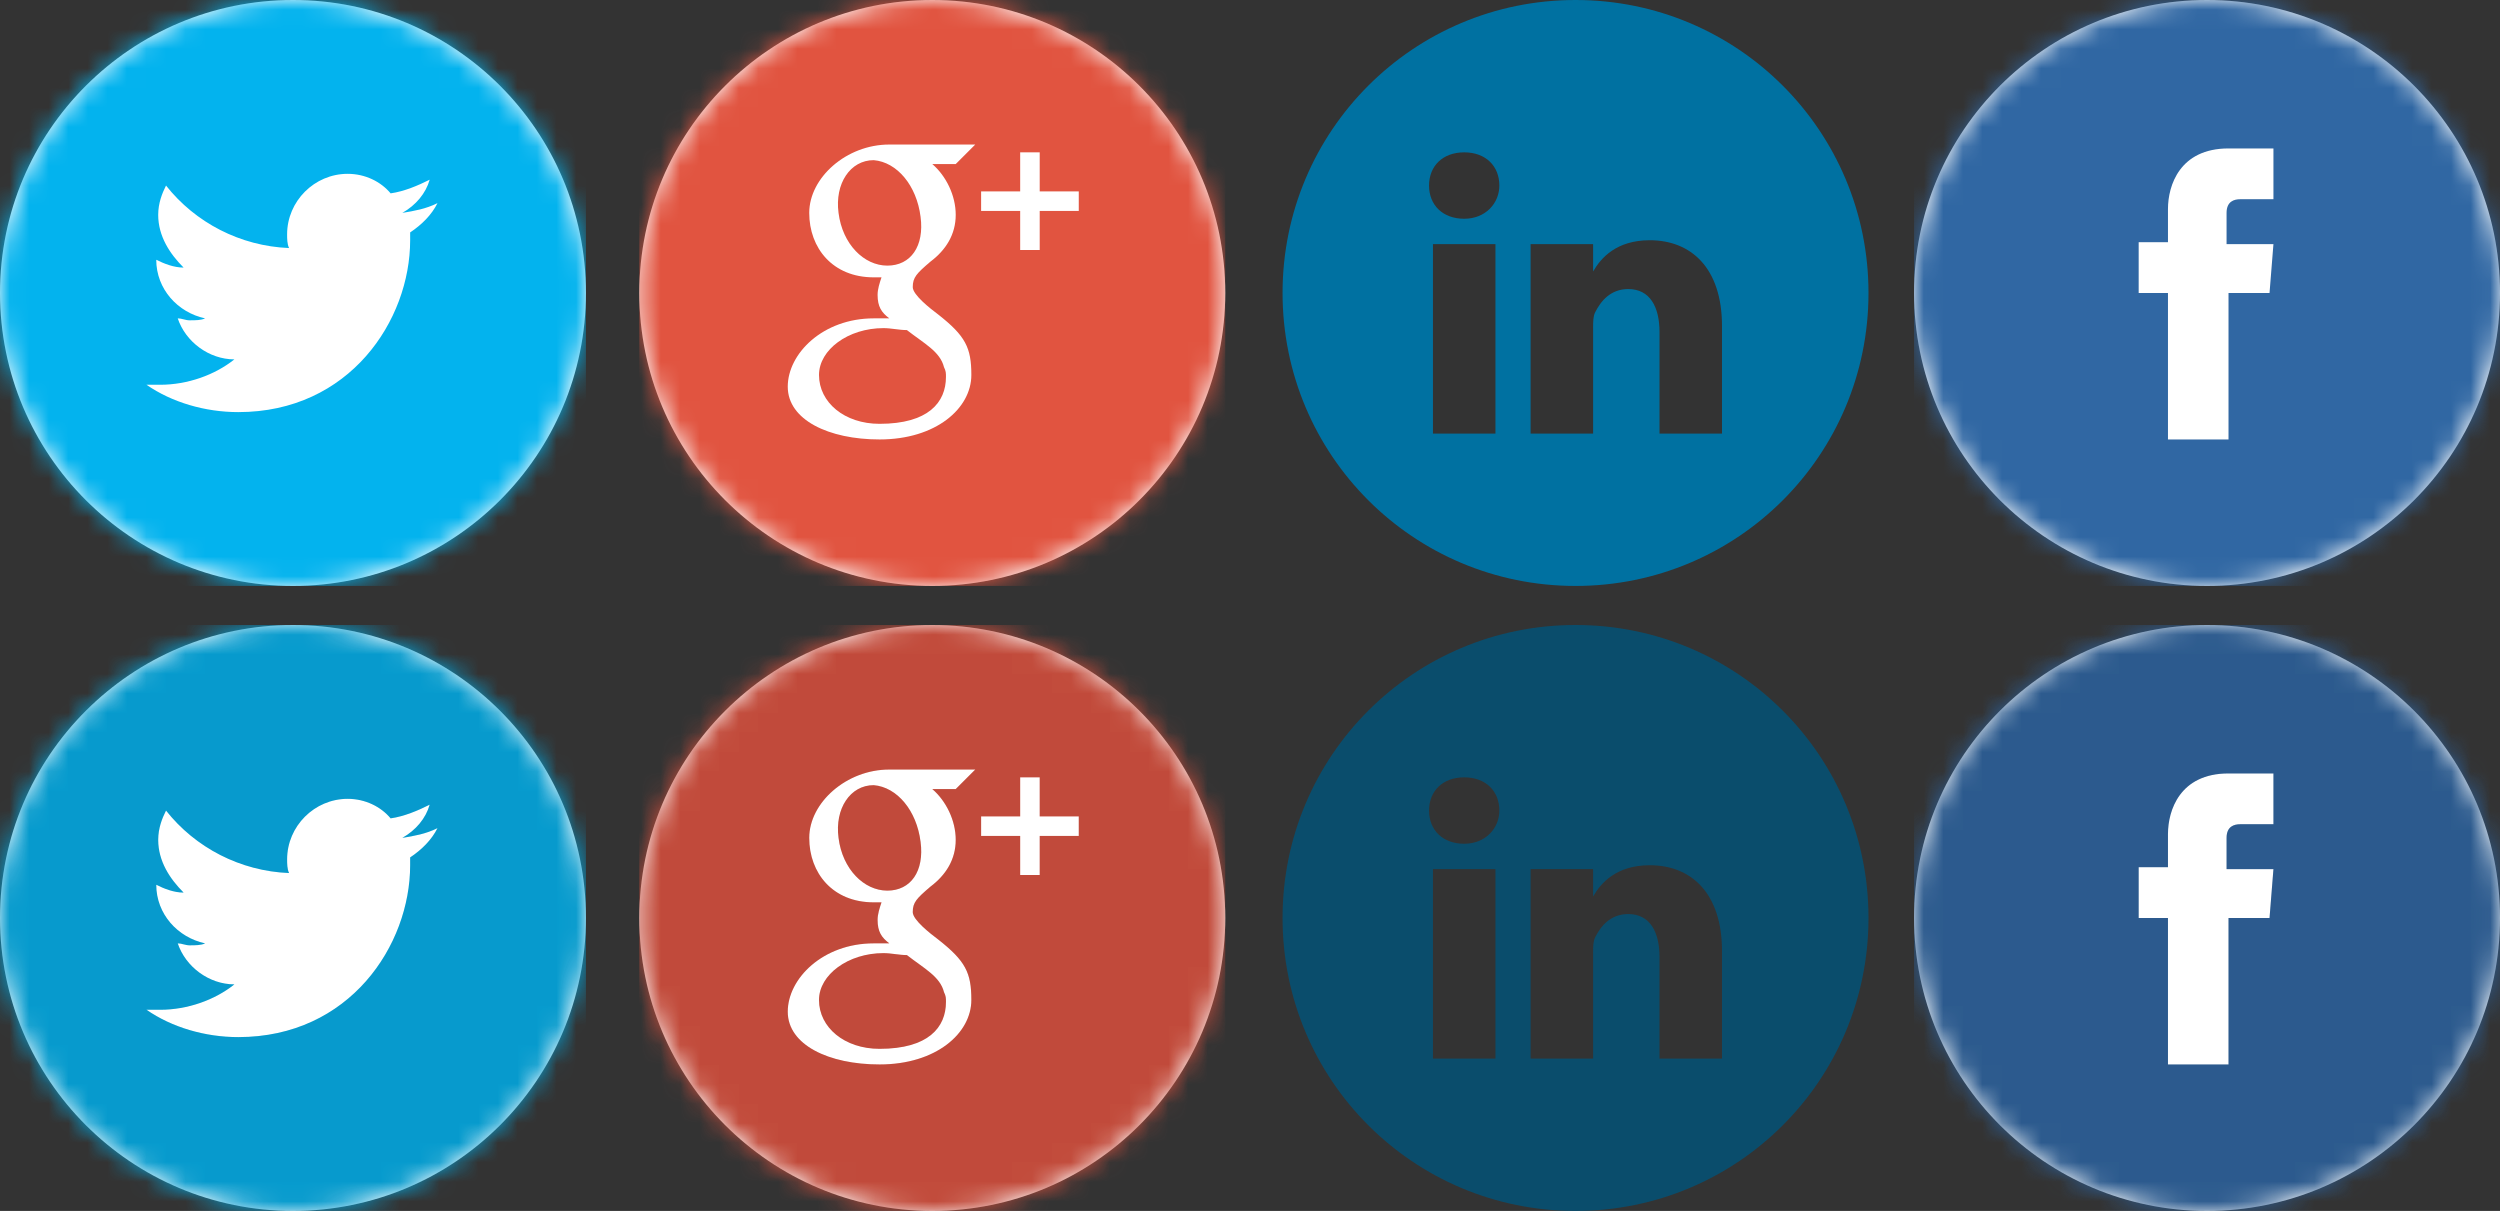
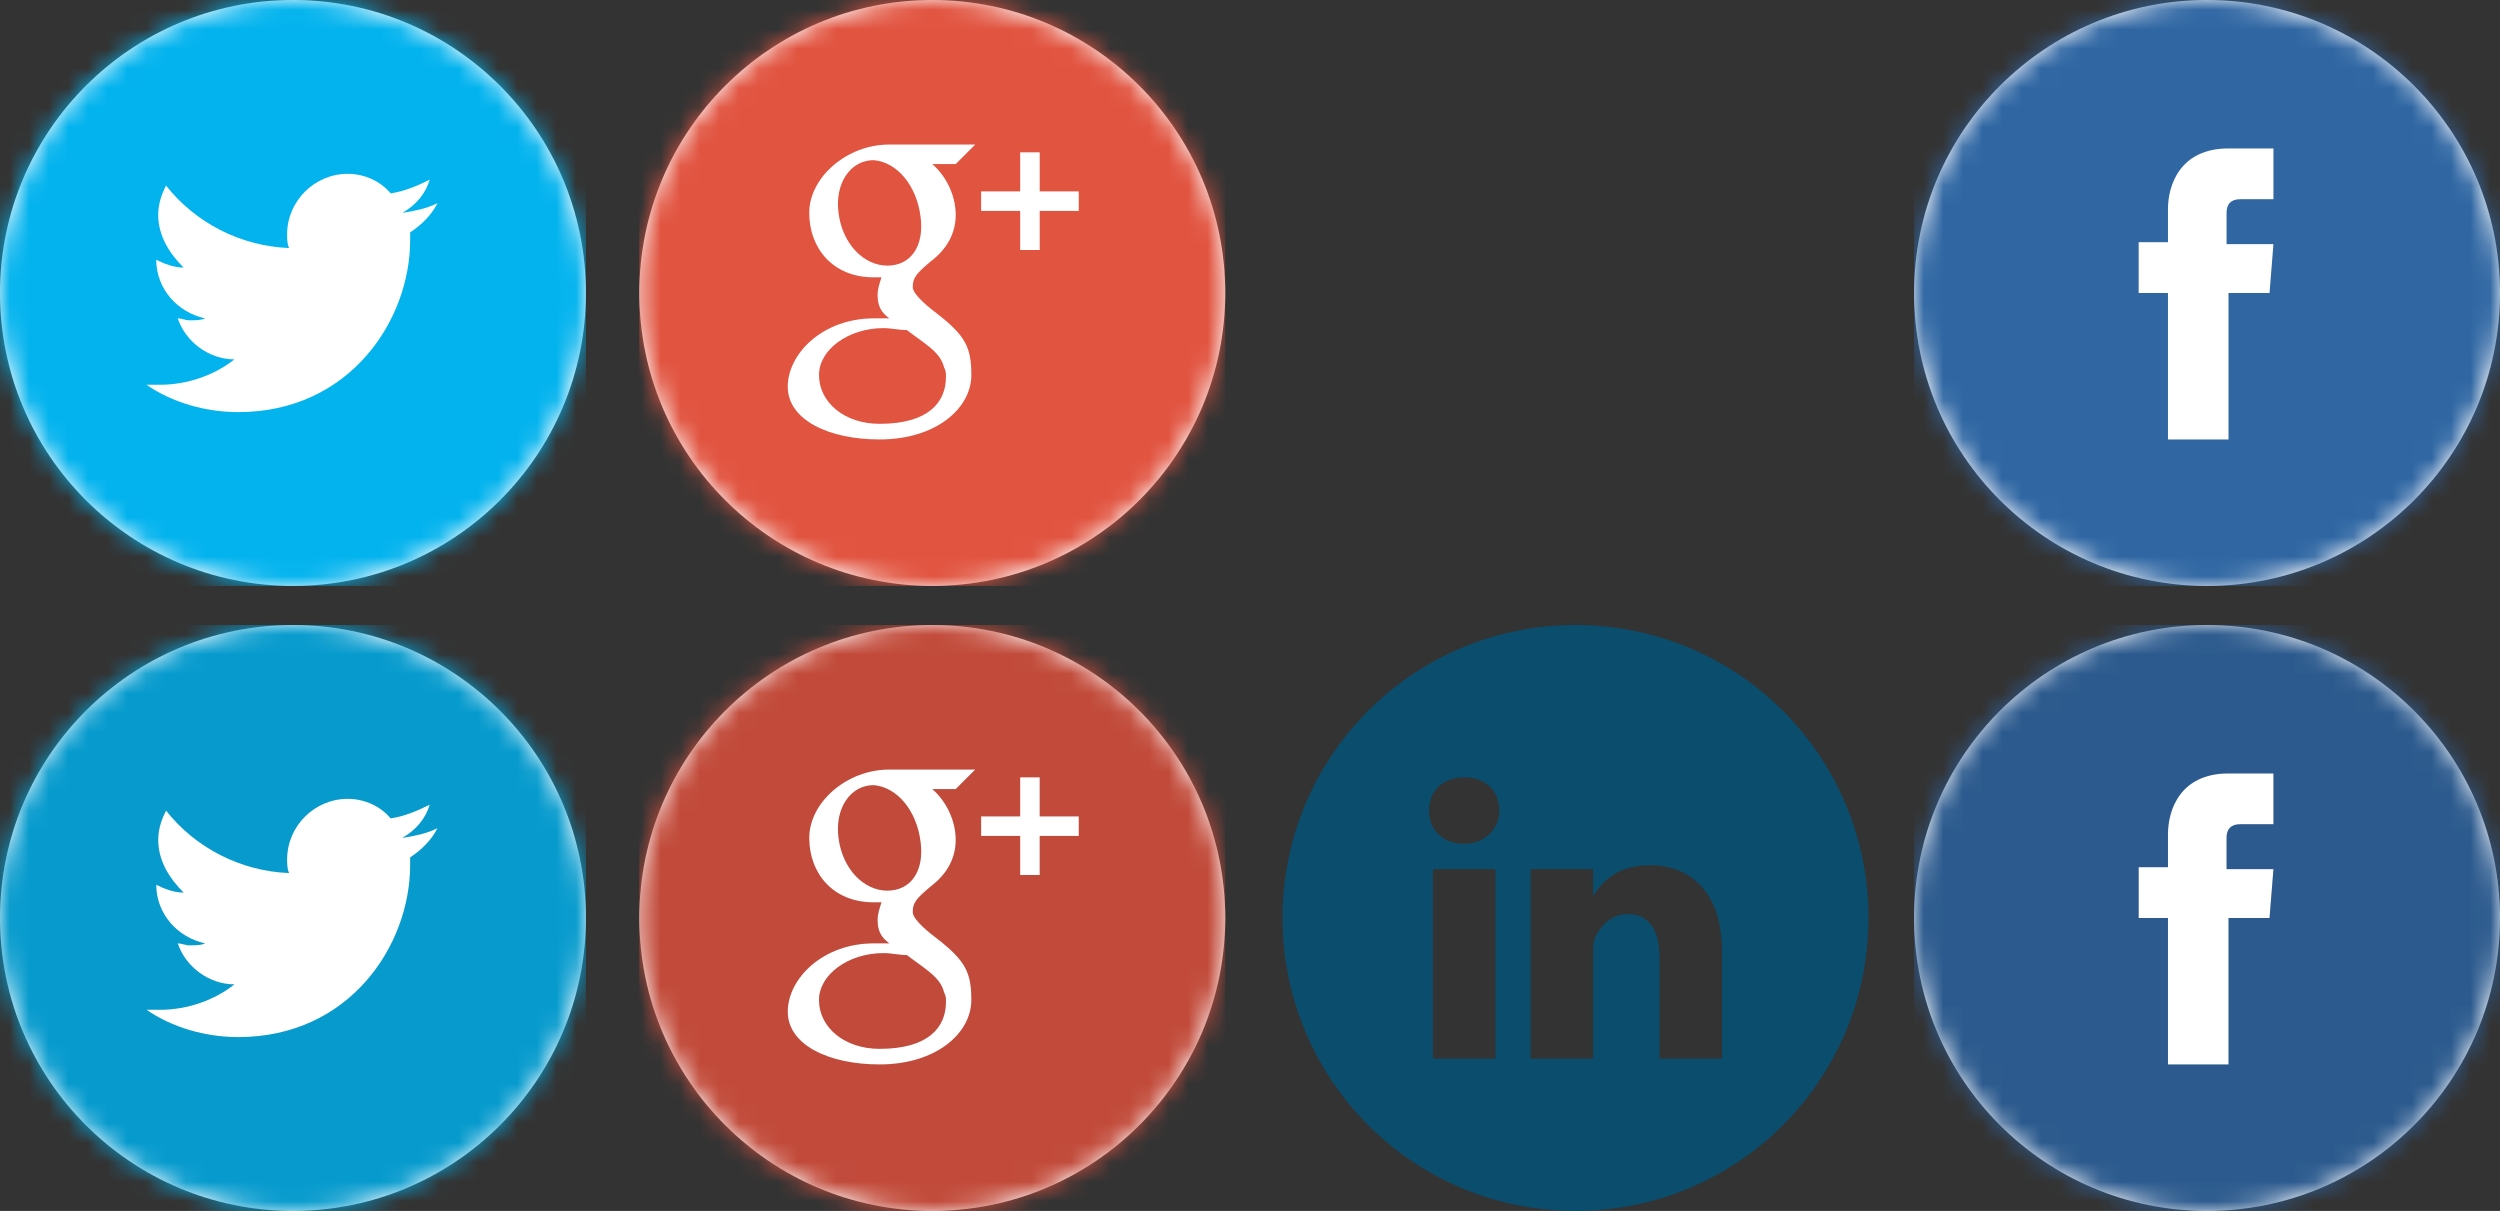
<svg xmlns="http://www.w3.org/2000/svg" xmlns:xlink="http://www.w3.org/1999/xlink" width="128px" height="62px" viewBox="0 0 128 62" version="1.1">
  <rect x="0" y="0" width="128" height="62" fill="#333333" stroke="none" />
  <title>Artboard</title>
  <desc>Created with Sketch.</desc>
  <defs>
    <circle id="path-1" cx="15" cy="15" r="15" />
    <circle id="path-3" cx="15.4" cy="15" r="15" />
    <circle id="path-5" cx="15" cy="15" r="15" />
    <circle id="path-7" cx="15" cy="15" r="15" />
    <circle id="path-9" cx="15.4" cy="15" r="15" />
    <circle id="path-11" cx="15" cy="15" r="15" />
  </defs>
  <g id="Artboard" stroke="none" stroke-width="1" fill="none" fill-rule="evenodd">
    <g id="SOCIAL-Facebook-HOVER" transform="translate(98, 32)">
      <g id="Mask" />
      <g id="Shape-+-Fill-1-Copy-Mask">
        <mask id="mask-2" fill="white">
          <use xlink:href="#path-1" />
        </mask>
        <use id="Mask" fill="#FFFFFF" fill-rule="nonzero" xlink:href="#path-1" />
        <path d="M18.2,15 L16.1,15 L16.1,22.5 L13,22.5 L13,15 L11.5,15 L11.5,12.4 L13,12.4 L13,10.7 C13,9.5 13.6,7.6 16.1,7.6 L18.4,7.6 L18.4,10.2 L16.7,10.2 C16.4,10.2 16,10.3 16,10.9 L16,12.5 L18.4,12.5 L18.2,15 Z M0,30 L30,30 L30,0 L0,0 L0,30 Z" id="Shape" fill="#3067A3" fill-rule="nonzero" mask="url(#mask-2)" />
        <path d="M18.2,15 L16.1,15 L16.1,22.5 L13,22.5 L13,15 L11.5,15 L11.5,12.4 L13,12.4 L13,10.7 C13,9.5 13.6,7.6 16.1,7.6 L18.4,7.6 L18.4,10.2 L16.7,10.2 C16.4,10.2 16,10.3 16,10.9 L16,12.5 L18.4,12.5 L18.2,15 Z M0,30 L30,30 L30,0 L0,0 L0,30 Z" id="Fill-1-Copy" fill="#1A1A1E" fill-rule="nonzero" opacity="0.4" mask="url(#mask-2)" />
      </g>
    </g>
    <g id="SOCIAL-googlePLUS-HOVER" transform="translate(32.333, 32)">
      <g id="Mask" />
      <g id="Fill-14-+-Path-+-Path_1_-+-Fill-14-Copy-+-Path-Copy-2-+-Path-Copy-Mask">
        <mask id="mask-4" fill="white">
          <use xlink:href="#path-3" />
        </mask>
        <use id="Mask" fill="#FFFFFF" fill-rule="nonzero" xlink:href="#path-3" />
        <path d="M22.9,10.8 L20.9,10.8 L20.9,12.8 L19.9,12.8 L19.9,10.8 L17.9,10.8 L17.9,9.8 L19.9,9.8 L19.9,7.8 L20.9,7.8 L20.9,9.8 L22.9,9.8 L22.9,10.8 Z M16.6,11 C16.6,12 16.1,12.8 15.3,13.4 C14.6,14 14.4,14.2 14.4,14.7 C14.4,15.1 15.3,15.8 15.7,16.1 C17.1,17.2 17.4,17.8 17.4,19.2 C17.4,20.9 15.6,22.5 12.7,22.5 C10.1,22.5 8,21.5 8,19.8 C8,18.1 9.8,16.3 12.4,16.3 C12.7,16.3 12.9,16.3 13.2,16.3 C12.8,16 12.6,15.7 12.6,15.1 C12.6,14.8 12.7,14.5 12.8,14.2 C12.7,14.2 12.5,14.2 12.4,14.2 C10.3,14.2 9.1,12.7 9.1,10.9 C9.1,9.1 11,7.4 13.2,7.4 L17.6,7.4 L16.6,8.4 L15.4,8.4 C16.1,9 16.6,10 16.6,11 Z M0.4,30 L30.4,30 L30.4,0 L0.4,0 L0.4,30 Z" id="Fill-14" fill="#E15440" fill-rule="nonzero" mask="url(#mask-4)" />
        <path d="M12.9,16.8 C11.1,16.8 9.6,17.9 9.6,19.2 C9.6,20.6 10.9,21.7 12.7,21.7 C15.2,21.7 16.1,20.6 16.1,19.3 C16.1,19.1 16.1,19 16,18.8 C15.8,18 15,17.6 14.1,16.9 C13.7,16.9 13.3,16.8 12.9,16.8" id="Path" fill="#E15440" fill-rule="nonzero" mask="url(#mask-4)" />
        <path d="M12.4,8.2 C11.2,8.2 10.4,9.4 10.6,10.9 C10.8,12.5 11.9,13.6 13.1,13.6 C14.3,13.6 15,12.6 14.8,11.1 C14.6,9.5 13.6,8.3 12.4,8.2" id="Path_1_" fill="#E15440" fill-rule="nonzero" mask="url(#mask-4)" />
        <path d="M22.9,10.8 L20.9,10.8 L20.9,12.8 L19.9,12.8 L19.9,10.8 L17.9,10.8 L17.9,9.8 L19.9,9.8 L19.9,7.8 L20.9,7.8 L20.9,9.8 L22.9,9.8 L22.9,10.8 Z M16.6,11 C16.6,12 16.1,12.8 15.3,13.4 C14.6,14 14.4,14.2 14.4,14.7 C14.4,15.1 15.3,15.8 15.7,16.1 C17.1,17.2 17.4,17.8 17.4,19.2 C17.4,20.9 15.6,22.5 12.7,22.5 C10.1,22.5 8,21.5 8,19.8 C8,18.1 9.8,16.3 12.4,16.3 C12.7,16.3 12.9,16.3 13.2,16.3 C12.8,16 12.6,15.7 12.6,15.1 C12.6,14.8 12.7,14.5 12.8,14.2 C12.7,14.2 12.5,14.2 12.4,14.2 C10.3,14.2 9.1,12.7 9.1,10.9 C9.1,9.1 11,7.4 13.2,7.4 L17.6,7.4 L16.6,8.4 L15.4,8.4 C16.1,9 16.6,10 16.6,11 Z M0.4,30 L30.4,30 L30.4,0 L0.4,0 L0.4,30 Z" id="Fill-14-Copy" fill="#1A1A1E" fill-rule="nonzero" opacity="0.4" mask="url(#mask-4)" />
        <path d="M12.9,16.8 C11.1,16.8 9.6,17.9 9.6,19.2 C9.6,20.6 10.9,21.7 12.7,21.7 C15.2,21.7 16.1,20.6 16.1,19.3 C16.1,19.1 16.1,19 16,18.8 C15.8,18 15,17.6 14.1,16.9 C13.7,16.9 13.3,16.8 12.9,16.8" id="Path-Copy-2" fill="#1A1A1E" fill-rule="nonzero" opacity="0.4" mask="url(#mask-4)" />
        <path d="M12.4,8.2 C11.2,8.2 10.4,9.4 10.6,10.9 C10.8,12.5 11.9,13.6 13.1,13.6 C14.3,13.6 15,12.6 14.8,11.1 C14.6,9.5 13.6,8.3 12.4,8.2" id="Path-Copy" fill="#1A1A1E" fill-rule="nonzero" opacity="0.4" mask="url(#mask-4)" />
      </g>
    </g>
    <g id="SOCIAL-LinkedIN-HOVER" transform="translate(65.667, 32)" fill="#0A4D6C">
      <path d="M15,0 C6.7,0 0,6.7 0,15 C0,23.3 6.7,30 15,30 C23.3,30 30,23.3 30,15 C30,6.7 23.3,0 15,0 Z M10.9,22.2 L7.7,22.2 L7.7,12.5 L10.9,12.5 L10.9,22.2 Z M9.3,11.2 C8.2,11.2 7.5,10.5 7.5,9.5 C7.5,8.5 8.2,7.8 9.3,7.8 C10.4,7.8 11.1,8.5 11.1,9.5 C11.1,10.4 10.4,11.2 9.3,11.2 Z M22.5,22.2 L19.3,22.2 L19.3,17 C19.3,15.7 18.8,14.8 17.7,14.8 C16.8,14.8 16.3,15.4 16,16 C15.9,16.2 15.9,16.5 15.9,16.8 L15.9,22.2 L12.7,22.2 C12.7,22.2 12.7,13.4 12.7,12.5 L15.9,12.5 L15.9,13.9 C16.3,13.2 17.1,12.3 18.8,12.3 C20.9,12.3 22.5,13.7 22.5,16.7 L22.5,22.2 Z" id="Shape" />
    </g>
    <g id="SOCIAL-Twitter-HOVER" transform="translate(0, 32)">
      <g id="Mask" />
      <g id="Shape-+-Fill-4-Copy-Mask">
        <mask id="mask-6" fill="white">
          <use xlink:href="#path-5" />
        </mask>
        <use id="Mask" fill="#FFFFFF" fill-rule="nonzero" xlink:href="#path-5" />
        <path d="M21,11.9 C21,12 21,12.2 21,12.3 C21,16.4 17.9,21.1 12.2,21.1 C10.5,21.1 8.8,20.6 7.5,19.7 C7.7,19.7 8,19.7 8.2,19.7 C9.6,19.7 11,19.2 12,18.4 C10.7,18.4 9.5,17.5 9.1,16.3 C9.3,16.3 9.5,16.4 9.7,16.4 C10,16.4 10.3,16.4 10.5,16.3 C9.1,16 8,14.8 8,13.3 C8.4,13.5 8.9,13.7 9.4,13.7 C8.7,13 8.1,12.1 8.1,11 C8.1,10.4 8.3,9.9 8.5,9.5 C10,11.4 12.3,12.6 14.8,12.7 C14.7,12.5 14.7,12.2 14.7,12 C14.7,10.3 16.1,8.9 17.8,8.9 C18.7,8.9 19.5,9.3 20,9.9 C20.7,9.8 21.4,9.5 22,9.2 C21.8,9.9 21.3,10.5 20.6,10.9 C21.2,10.8 21.8,10.7 22.4,10.4 C22.1,11 21.6,11.5 21,11.9 Z M0,30 L30,30 L30,0 L0,0 L0,30 Z" id="Shape" fill="#03B3EE" fill-rule="nonzero" mask="url(#mask-6)" />
        <path d="M21,11.9 C21,12 21,12.2 21,12.3 C21,16.4 17.9,21.1 12.2,21.1 C10.5,21.1 8.8,20.6 7.5,19.7 C7.7,19.7 8,19.7 8.2,19.7 C9.6,19.7 11,19.2 12,18.4 C10.7,18.4 9.5,17.5 9.1,16.3 C9.3,16.3 9.5,16.4 9.7,16.4 C10,16.4 10.3,16.4 10.5,16.3 C9.1,16 8,14.8 8,13.3 C8.4,13.5 8.9,13.7 9.4,13.7 C8.7,13 8.1,12.1 8.1,11 C8.1,10.4 8.3,9.9 8.5,9.5 C10,11.4 12.3,12.6 14.8,12.7 C14.7,12.5 14.7,12.2 14.7,12 C14.7,10.3 16.1,8.9 17.8,8.9 C18.7,8.9 19.5,9.3 20,9.9 C20.7,9.8 21.4,9.5 22,9.2 C21.8,9.9 21.3,10.5 20.6,10.9 C21.2,10.8 21.8,10.7 22.4,10.4 C22.1,11 21.6,11.5 21,11.9 Z M0,30 L30,30 L30,0 L0,0 L0,30 Z" id="Fill-4-Copy" fill="#1A1A1E" fill-rule="nonzero" opacity="0.4" mask="url(#mask-6)" />
      </g>
    </g>
    <g id="SOCIAL-Facebook" transform="translate(98, 0)">
      <g id="Mask" />
      <g id="Shape">
        <mask id="mask-8" fill="white">
          <use xlink:href="#path-7" />
        </mask>
        <use id="Mask" fill="#FFFFFF" fill-rule="nonzero" xlink:href="#path-7" />
        <path d="M18.2,15 L16.1,15 L16.1,22.5 L13,22.5 L13,15 L11.5,15 L11.5,12.4 L13,12.4 L13,10.7 C13,9.5 13.6,7.6 16.1,7.6 L18.4,7.6 L18.4,10.2 L16.7,10.2 C16.4,10.2 16,10.3 16,10.9 L16,12.5 L18.4,12.5 L18.2,15 Z M0,30 L30,30 L30,0 L0,0 L0,30 Z" fill="#3067A3" fill-rule="nonzero" mask="url(#mask-8)" />
      </g>
    </g>
    <g id="SOCIAL-googlePLUS" transform="translate(32.333, 0)">
      <g id="Mask" />
      <g id="Fill-14-+-Path-+-Path_1_-Mask">
        <mask id="mask-10" fill="white">
          <use xlink:href="#path-9" />
        </mask>
        <use id="Mask" fill="#FFFFFF" fill-rule="nonzero" xlink:href="#path-9" />
        <path d="M22.9,10.8 L20.9,10.8 L20.9,12.8 L19.9,12.8 L19.9,10.8 L17.9,10.8 L17.9,9.8 L19.9,9.8 L19.9,7.8 L20.9,7.8 L20.9,9.8 L22.9,9.8 L22.9,10.8 Z M16.6,11 C16.6,12 16.1,12.8 15.3,13.4 C14.6,14 14.4,14.2 14.4,14.7 C14.4,15.1 15.3,15.8 15.7,16.1 C17.1,17.2 17.4,17.8 17.4,19.2 C17.4,20.9 15.6,22.5 12.7,22.5 C10.1,22.5 8,21.5 8,19.8 C8,18.1 9.8,16.3 12.4,16.3 C12.7,16.3 12.9,16.3 13.2,16.3 C12.8,16 12.6,15.7 12.6,15.1 C12.6,14.8 12.7,14.5 12.8,14.2 C12.7,14.2 12.5,14.2 12.4,14.2 C10.3,14.2 9.1,12.7 9.1,10.9 C9.1,9.1 11,7.4 13.2,7.4 L17.6,7.4 L16.6,8.4 L15.4,8.4 C16.1,9 16.6,10 16.6,11 Z M0.4,30 L30.4,30 L30.4,0 L0.4,0 L0.4,30 Z" id="Fill-14" fill="#E15440" fill-rule="nonzero" mask="url(#mask-10)" />
        <path d="M12.9,16.8 C11.1,16.8 9.6,17.9 9.6,19.2 C9.6,20.6 10.9,21.7 12.7,21.7 C15.2,21.7 16.1,20.6 16.1,19.3 C16.1,19.1 16.1,19 16,18.8 C15.8,18 15,17.6 14.1,16.9 C13.7,16.9 13.3,16.8 12.9,16.8" id="Path" fill="#E15440" fill-rule="nonzero" mask="url(#mask-10)" />
        <path d="M12.4,8.2 C11.2,8.2 10.4,9.4 10.6,10.9 C10.8,12.5 11.9,13.6 13.1,13.6 C14.3,13.6 15,12.6 14.8,11.1 C14.6,9.5 13.6,8.3 12.4,8.2" id="Path_1_" fill="#E15440" fill-rule="nonzero" mask="url(#mask-10)" />
      </g>
    </g>
    <g id="SOCIAL-LinkedIN" transform="translate(65.667, 0)" fill="#0071A1">
-       <path d="M15,0 C6.7,0 0,6.7 0,15 C0,23.3 6.7,30 15,30 C23.3,30 30,23.3 30,15 C30,6.7 23.3,0 15,0 Z M10.9,22.2 L7.7,22.2 L7.7,12.5 L10.9,12.5 L10.9,22.2 Z M9.3,11.2 C8.2,11.2 7.5,10.5 7.5,9.5 C7.5,8.5 8.2,7.8 9.3,7.8 C10.4,7.8 11.1,8.5 11.1,9.5 C11.1,10.4 10.4,11.2 9.3,11.2 Z M22.5,22.2 L19.3,22.2 L19.3,17 C19.3,15.7 18.8,14.8 17.7,14.8 C16.8,14.8 16.3,15.4 16,16 C15.9,16.2 15.9,16.5 15.9,16.8 L15.9,22.2 L12.7,22.2 C12.7,22.2 12.7,13.4 12.7,12.5 L15.9,12.5 L15.9,13.9 C16.3,13.2 17.1,12.3 18.8,12.3 C20.9,12.3 22.5,13.7 22.5,16.7 L22.5,22.2 Z" id="Shape" />
-     </g>
+       </g>
    <g id="SOCIAL-Twitter">
      <g id="Mask" />
      <g id="Shape">
        <mask id="mask-12" fill="white">
          <use xlink:href="#path-11" />
        </mask>
        <use id="Mask" fill="#FFFFFF" fill-rule="nonzero" xlink:href="#path-11" />
        <path d="M21,11.9 C21,12 21,12.2 21,12.3 C21,16.4 17.9,21.1 12.2,21.1 C10.5,21.1 8.8,20.6 7.5,19.7 C7.7,19.7 8,19.7 8.2,19.7 C9.6,19.7 11,19.2 12,18.4 C10.7,18.4 9.5,17.5 9.1,16.3 C9.3,16.3 9.5,16.4 9.7,16.4 C10,16.4 10.3,16.4 10.5,16.3 C9.1,16 8,14.8 8,13.3 C8.4,13.5 8.9,13.7 9.4,13.7 C8.7,13 8.1,12.1 8.1,11 C8.1,10.4 8.3,9.9 8.5,9.5 C10,11.4 12.3,12.6 14.8,12.7 C14.7,12.5 14.7,12.2 14.7,12 C14.7,10.3 16.1,8.9 17.8,8.9 C18.7,8.9 19.5,9.3 20,9.9 C20.7,9.8 21.4,9.5 22,9.2 C21.8,9.9 21.3,10.5 20.6,10.9 C21.2,10.8 21.8,10.7 22.4,10.4 C22.1,11 21.6,11.5 21,11.9 Z M0,30 L30,30 L30,0 L0,0 L0,30 Z" fill="#03B3EE" fill-rule="nonzero" mask="url(#mask-12)" />
      </g>
    </g>
  </g>
</svg>